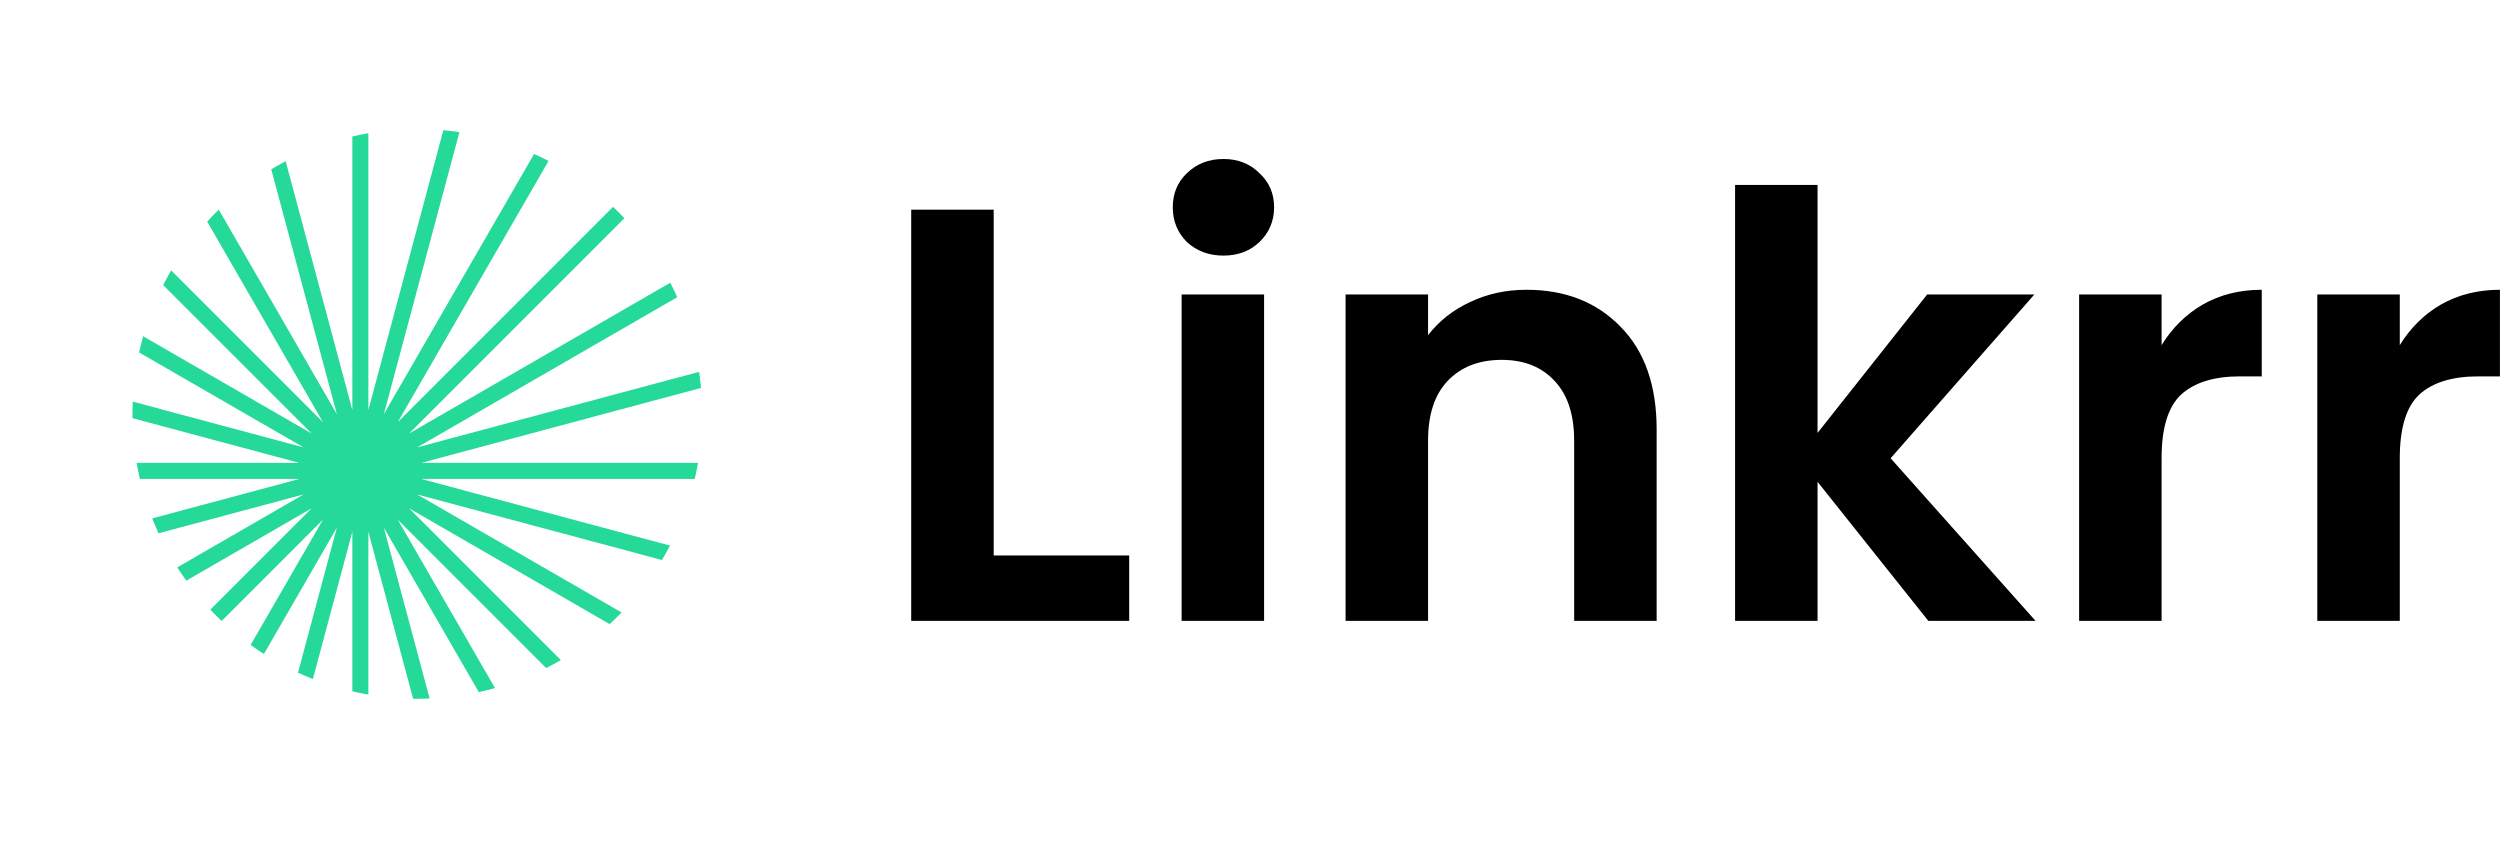
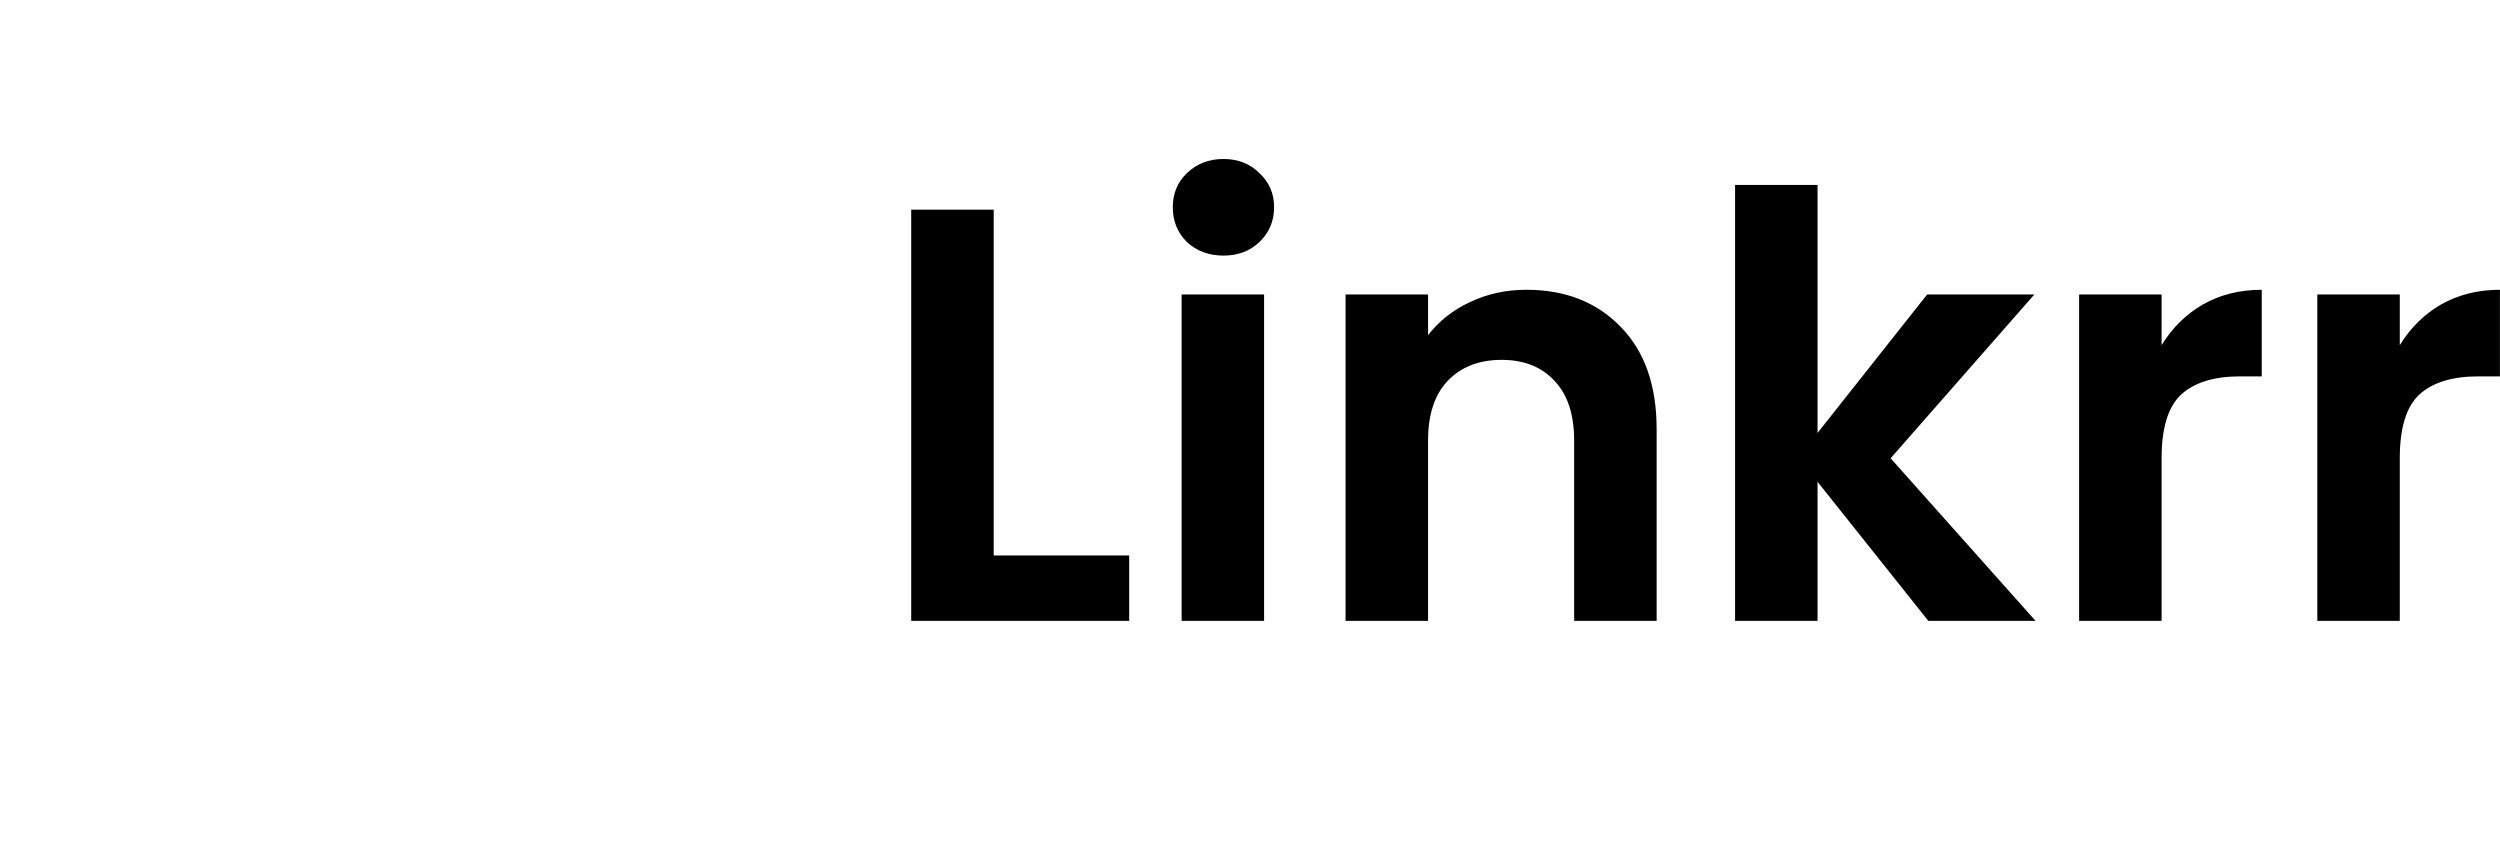
<svg xmlns="http://www.w3.org/2000/svg" width="151" height="51" viewBox="0 0 151 51" fill="none">
-   <path d="M17.254 9.737L21.281 24.765V8.243C21.6 8.169 21.923 8.103 22.249 8.047V24.767L26.778 7.864C27.104 7.894 27.428 7.932 27.749 7.98L23.183 25.019L32.259 9.3C32.554 9.433 32.846 9.574 33.132 9.723L24.023 25.5L37.027 12.496C37.262 12.718 37.49 12.946 37.712 13.181L24.706 26.187L40.485 17.077C40.633 17.363 40.775 17.654 40.907 17.95L25.193 27.023L42.227 22.459C42.275 22.779 42.313 23.103 42.343 23.43L25.44 27.959L42.16 27.959C42.103 28.285 42.038 28.607 41.963 28.927L25.438 28.927L40.469 32.954C40.314 33.25 40.151 33.54 39.981 33.825L25.191 29.863L37.544 36.994C37.31 37.235 37.069 37.468 36.822 37.695L24.709 30.701L33.874 39.867C33.584 40.037 33.289 40.198 32.989 40.35L24.023 31.385L29.898 41.559C29.576 41.651 29.25 41.732 28.922 41.805L23.184 31.867L25.95 42.191C25.704 42.201 25.456 42.207 25.207 42.207C25.122 42.207 25.037 42.206 24.952 42.205L22.249 32.117V41.953C21.923 41.897 21.6 41.831 21.281 41.757V32.119L18.898 41.013C18.594 40.893 18.294 40.765 17.999 40.629L20.346 31.869L15.94 39.501C15.667 39.326 15.4 39.144 15.138 38.955L19.509 31.383L13.387 37.505C13.153 37.283 12.925 37.055 12.703 36.821L18.823 30.701L11.254 35.071C11.064 34.809 10.882 34.541 10.707 34.269L18.342 29.861L9.578 32.209C9.442 31.914 9.314 31.614 9.194 31.31L18.088 28.927H8.45C8.376 28.607 8.31 28.285 8.253 27.959L18.086 27.959L8.002 25.257C8.001 25.171 8 25.086 8 25C8 24.752 8.005 24.504 8.016 24.258L18.341 27.025L8.402 21.287C8.474 20.958 8.556 20.632 8.647 20.311L18.826 26.187L9.856 17.218C10.009 16.918 10.17 16.622 10.339 16.332L19.509 25.502L12.513 13.384C12.739 13.136 12.973 12.896 13.213 12.662L20.346 25.017L16.383 10.225C16.668 10.054 16.959 9.892 17.254 9.737Z" fill="#25D998" />
  <path d="M60.019 33.55H68.203V37.5H55.037V12.663H60.019V33.55ZM73.896 15.438C73.018 15.438 72.283 15.165 71.69 14.62C71.12 14.05 70.836 13.351 70.836 12.52C70.836 11.69 71.12 11.002 71.69 10.457C72.283 9.887 73.018 9.603 73.896 9.603C74.774 9.603 75.497 9.887 76.067 10.457C76.66 11.002 76.956 11.69 76.956 12.52C76.956 13.351 76.66 14.05 76.067 14.62C75.497 15.165 74.774 15.438 73.896 15.438ZM76.351 17.787V37.5H71.37V17.787H76.351ZM92.197 17.502C94.546 17.502 96.444 18.249 97.891 19.744C99.338 21.215 100.061 23.279 100.061 25.935V37.5H95.079V26.611C95.079 25.046 94.688 23.848 93.905 23.017C93.122 22.163 92.055 21.736 90.703 21.736C89.327 21.736 88.236 22.163 87.429 23.017C86.646 23.848 86.255 25.046 86.255 26.611V37.5H81.273V17.787H86.255V20.242C86.919 19.388 87.761 18.724 88.781 18.249C89.825 17.751 90.964 17.502 92.197 17.502ZM116.47 37.5L109.78 29.102V37.5H104.799V11.168H109.78V26.149L116.399 17.787H122.875L114.193 27.679L122.946 37.5H116.47ZM130.56 20.847C131.201 19.803 132.031 18.985 133.051 18.392C134.095 17.799 135.281 17.502 136.61 17.502V22.733H135.293C133.727 22.733 132.541 23.101 131.735 23.836C130.952 24.571 130.56 25.852 130.56 27.679V37.5H125.579V17.787H130.56V20.847ZM144.947 20.847C145.587 19.803 146.417 18.985 147.437 18.392C148.481 17.799 149.667 17.502 150.996 17.502V22.733H149.679C148.114 22.733 146.927 23.101 146.121 23.836C145.338 24.571 144.947 25.852 144.947 27.679V37.5H139.965V17.787H144.947V20.847Z" fill="black" />
</svg>